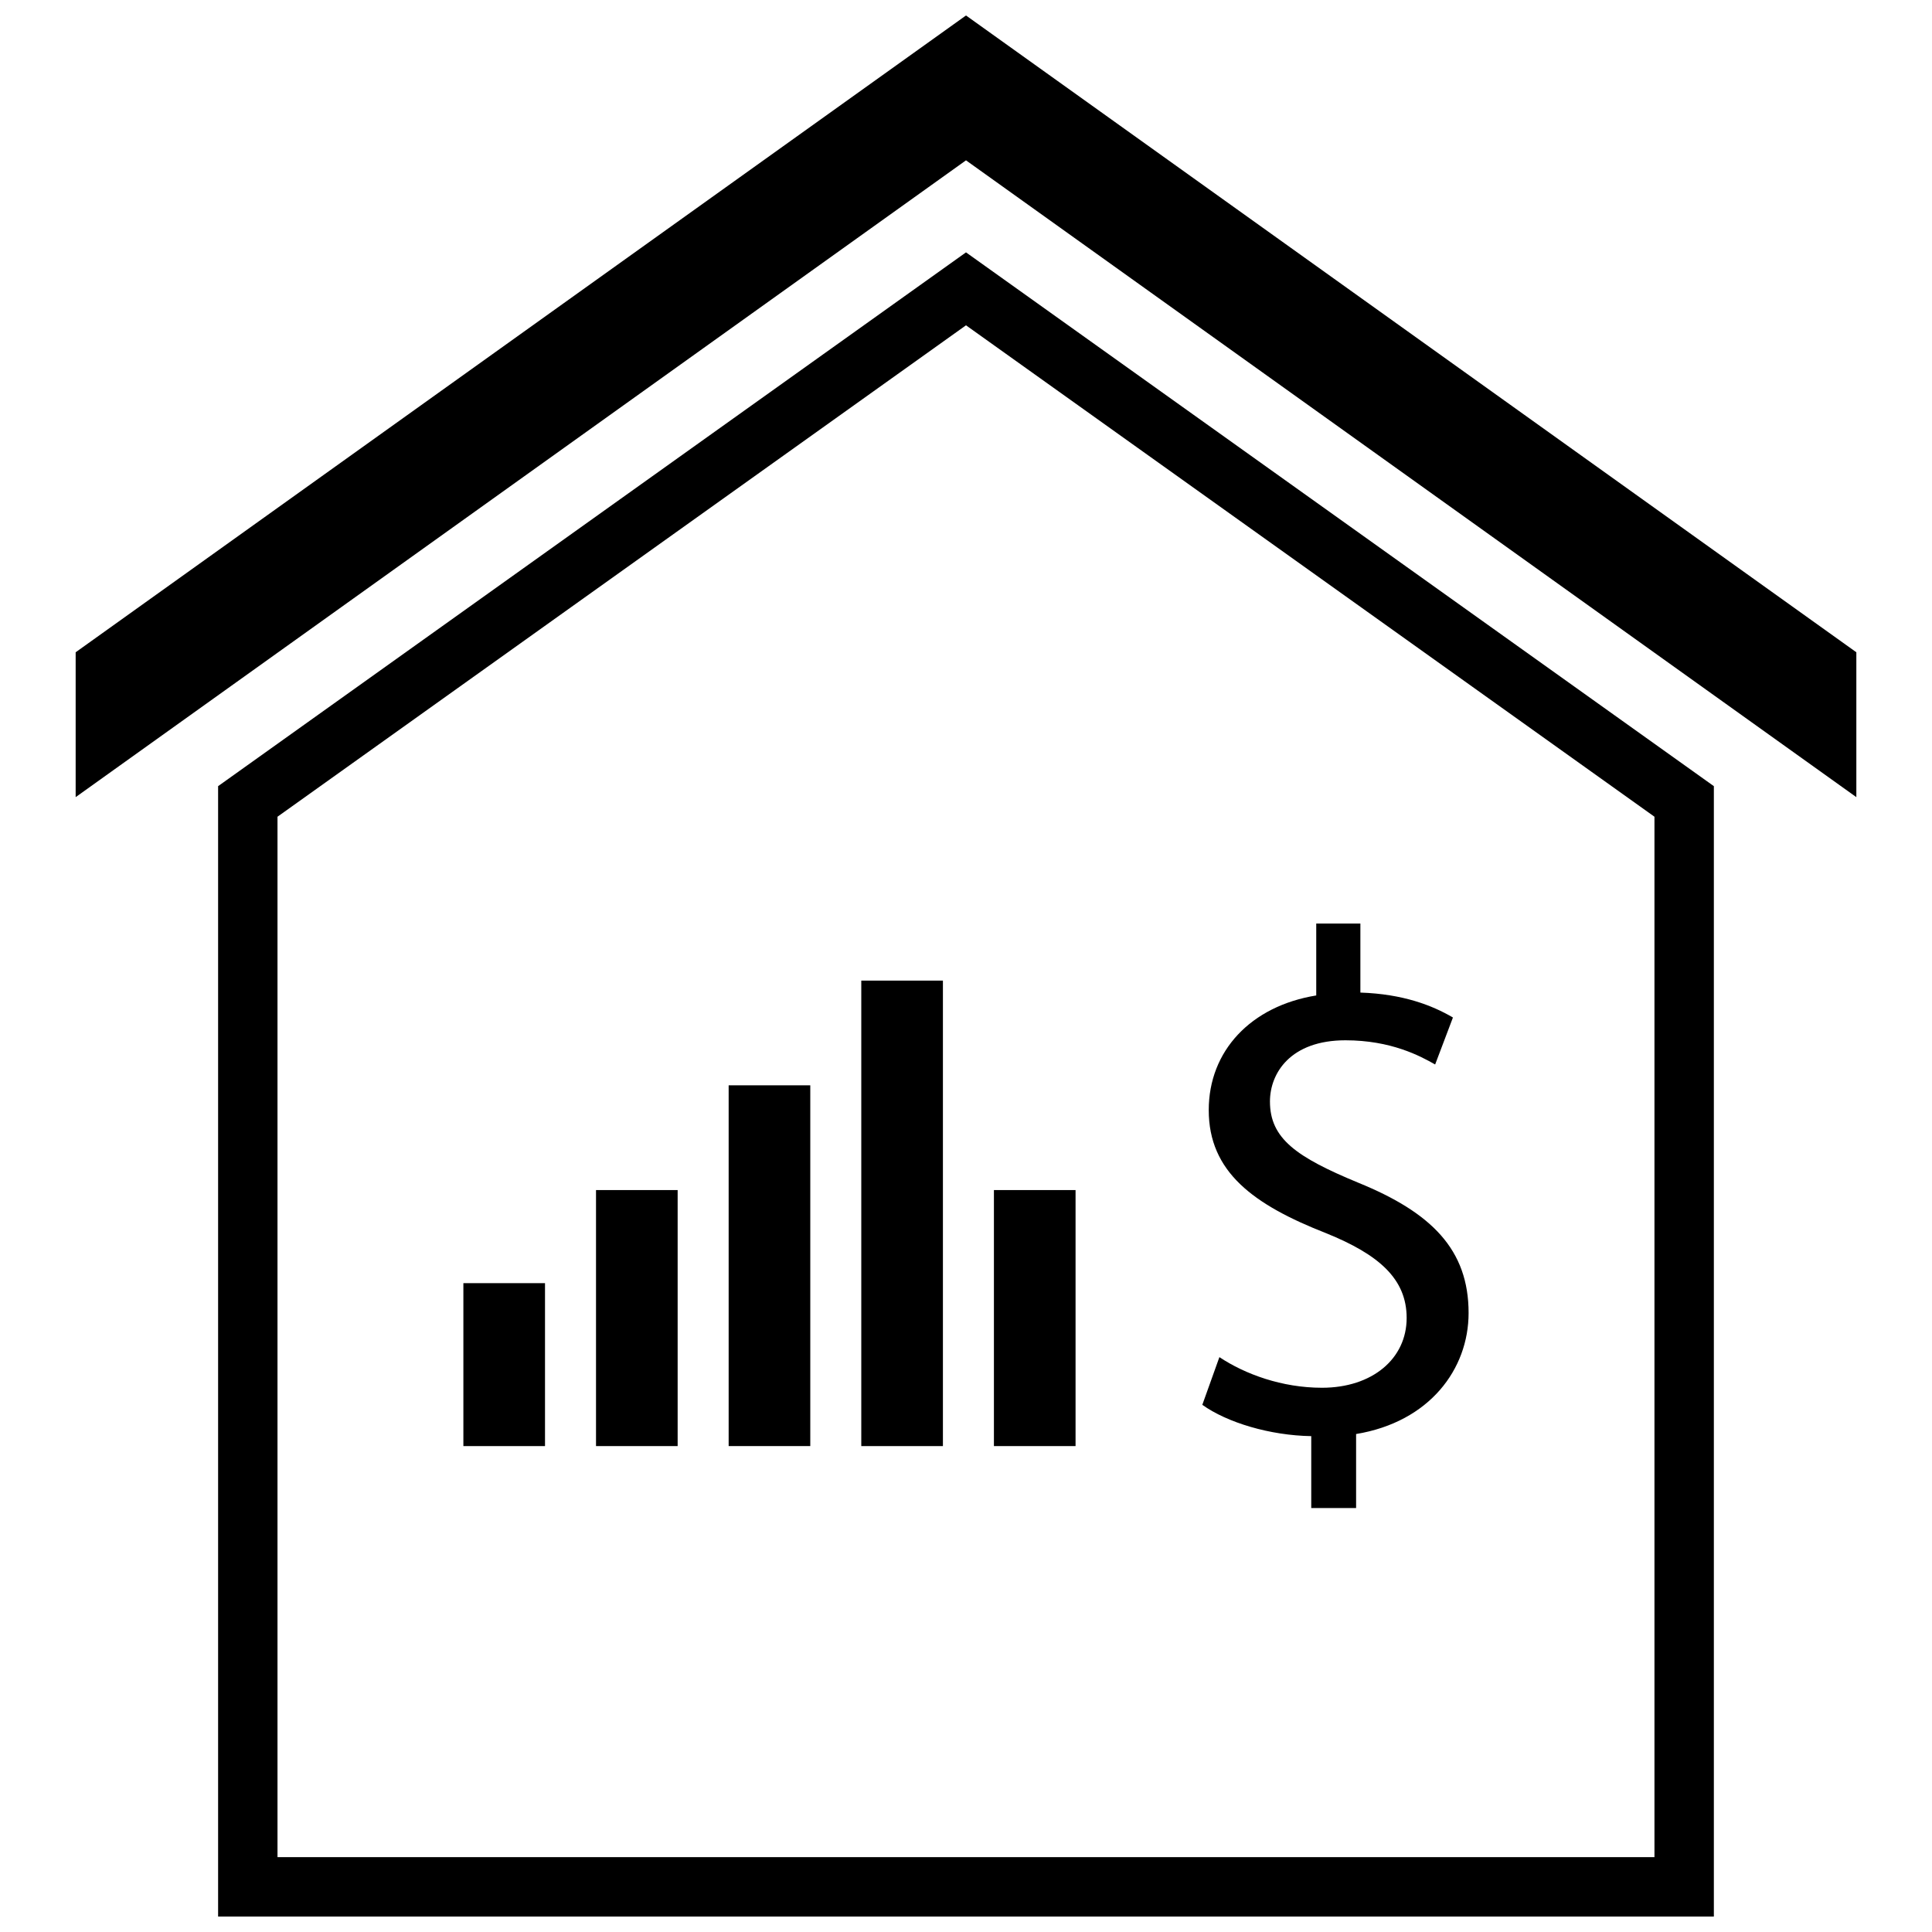
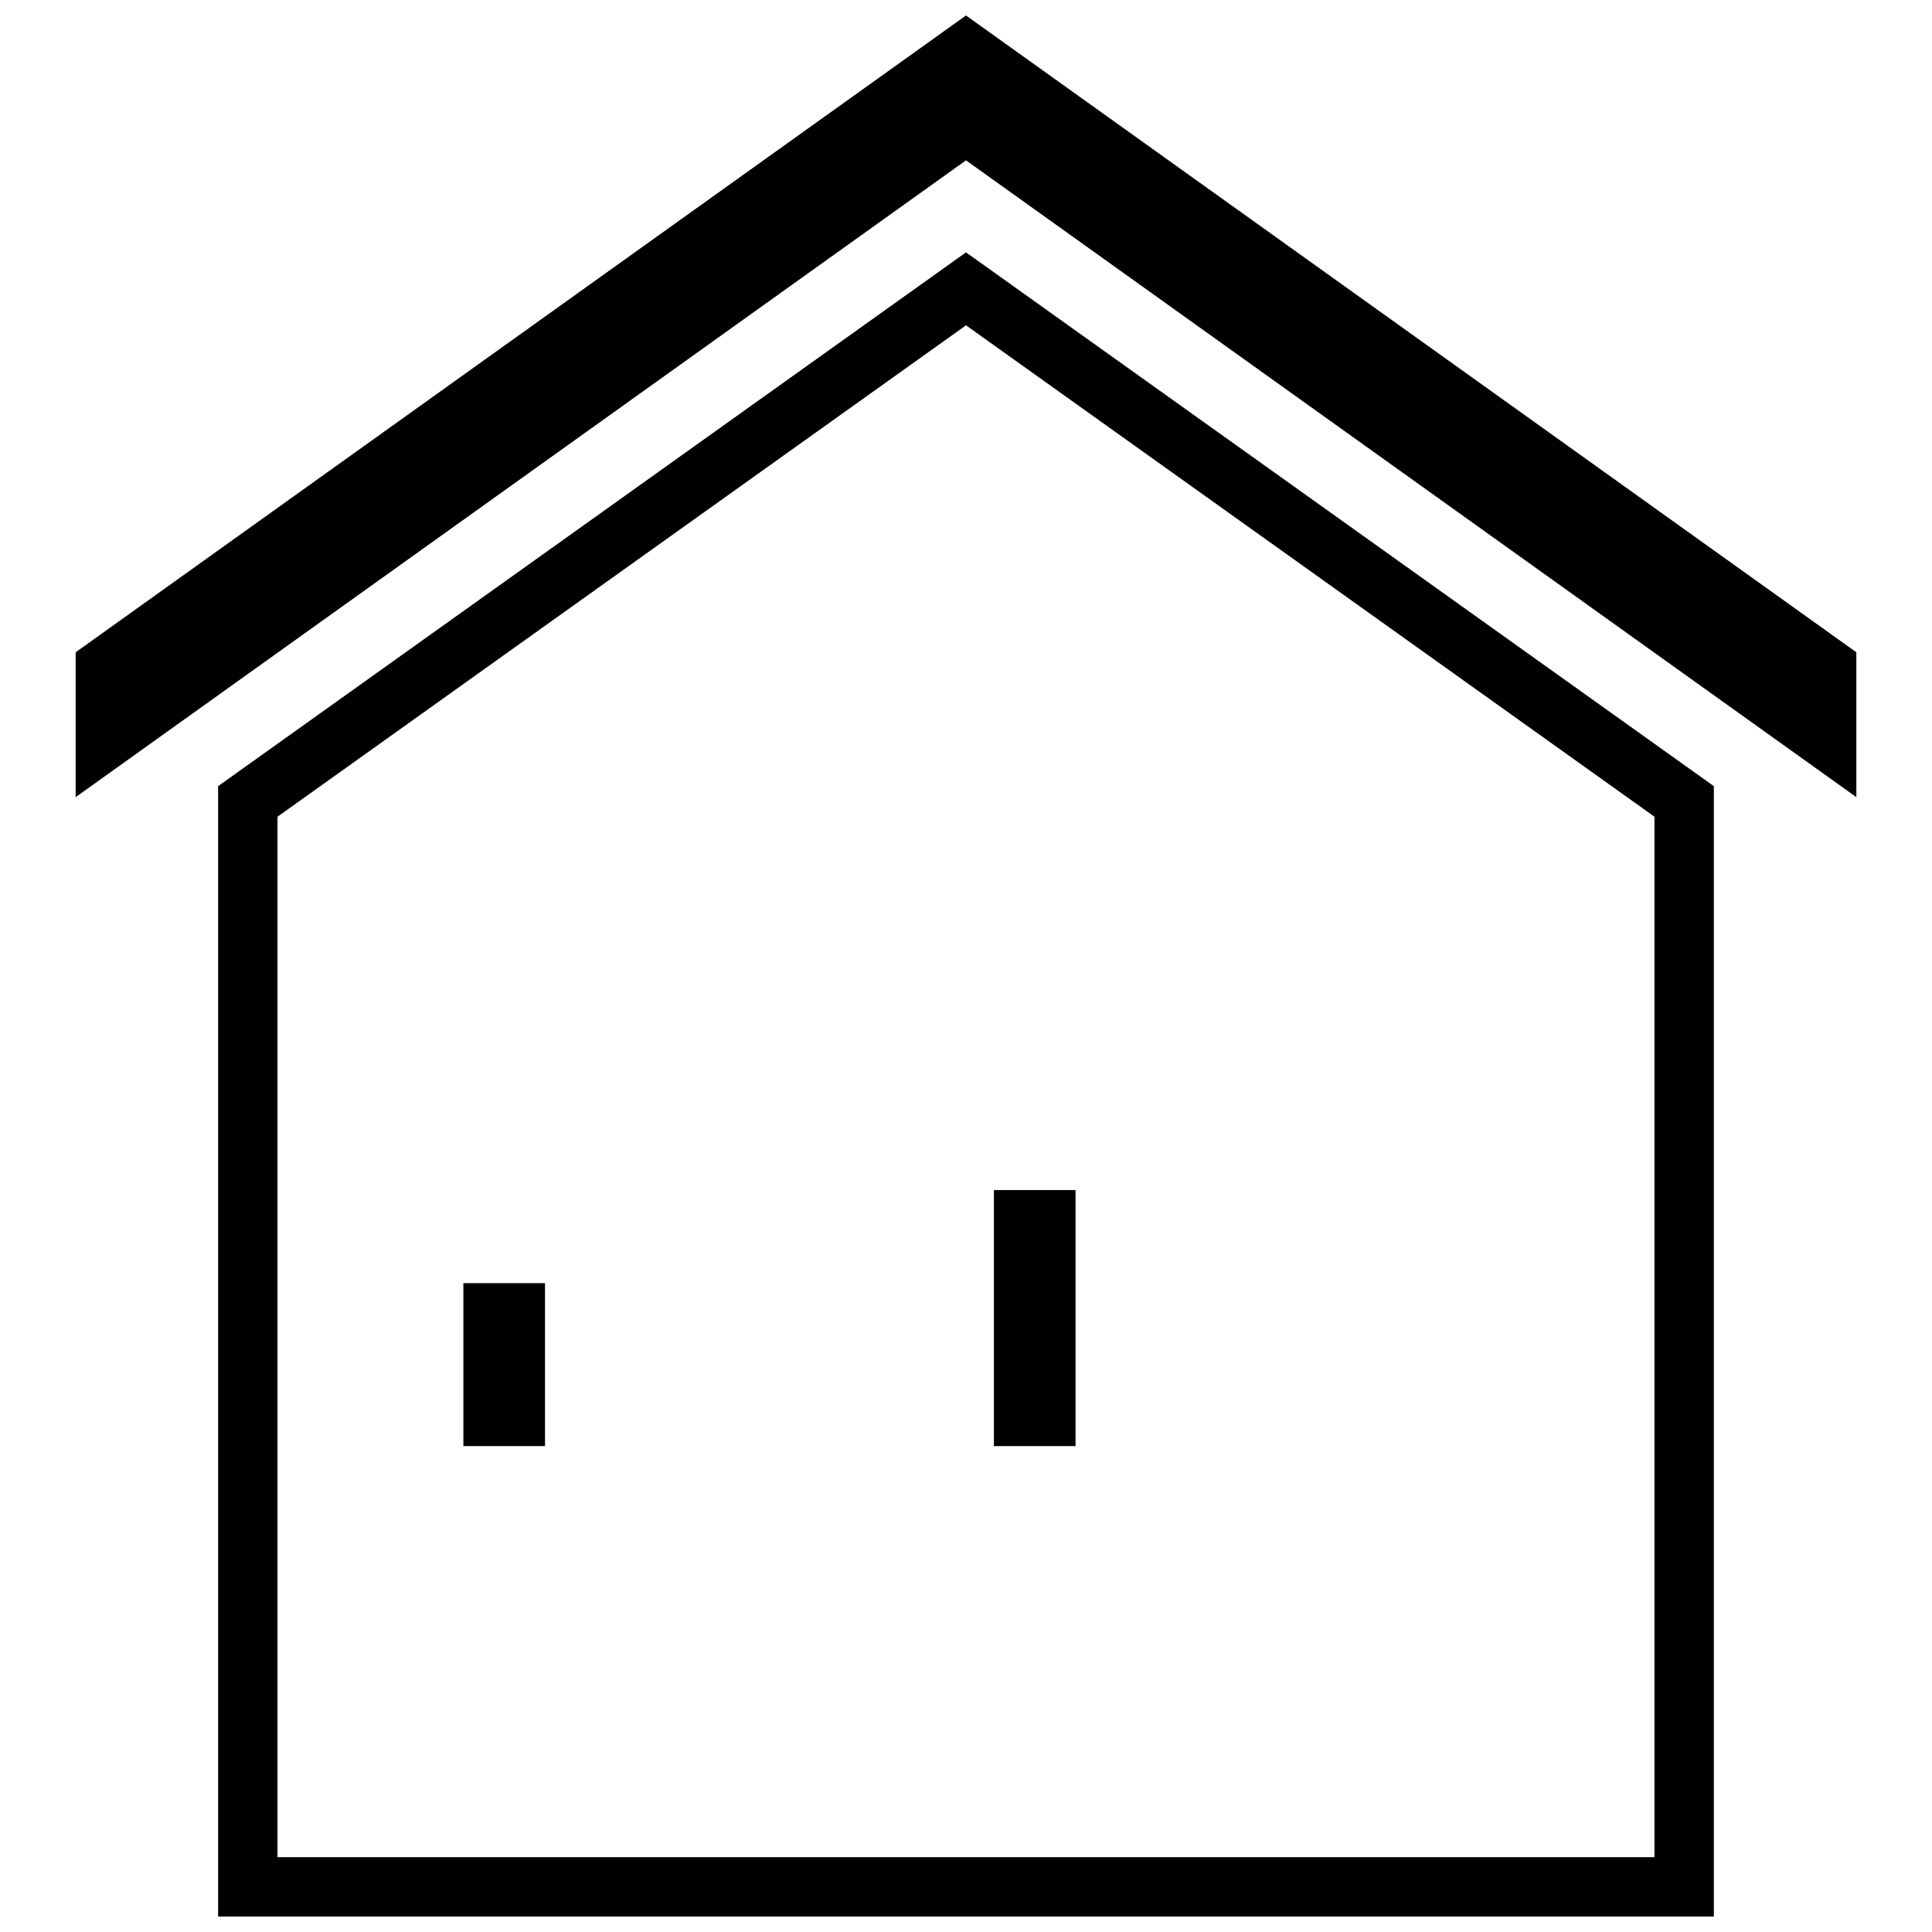
<svg xmlns="http://www.w3.org/2000/svg" width="800px" height="800px" version="1.1" viewBox="144 144 512 512">
  <defs>
    <clipPath id="b">
      <path d="m201 210h398v441.9h-398z" />
    </clipPath>
    <clipPath id="a">
      <path d="m164 148.09h472v207.91h-472z" />
    </clipPath>
  </defs>
  <g clip-path="url(#b)">
    <path d="m201.8 352.34v299.56h396.39v-299.56l-198.19-141.46zm380.65 283.82h-364.91v-275.72l182.46-130.23 182.45 130.23z" />
  </g>
  <g clip-path="url(#a)">
    <path d="m164.05 316.86v38.391l235.95-168.76 235.95 168.76v-38.391l-235.95-168.76z" />
  </g>
  <path d="m266.8 484.05h21.633v43.18h-21.633z" />
-   <path d="m301.95 459.38h21.633v67.848h-21.633z" />
-   <path d="m337.1 431.62h21.633v95.605h-21.633z" />
-   <path d="m372.25 403.87h21.633v123.36h-21.633z" />
+   <path d="m301.95 459.38h21.633h-21.633z" />
  <path d="m407.4 459.38h21.633v67.848h-21.633z" />
-   <path d="m494.33 511.77c-10.57 0-20.379-3.59-27.176-8.117l-4.527 12.641c6.606 4.715 17.926 8.117 28.867 8.297v19.059h11.887v-19.617c19.438-3.211 29.812-17.176 29.812-32.078 0-16.793-9.809-26.609-29.246-34.527-16.414-6.793-23.395-11.699-23.395-21.516 0-7.551 5.473-16.223 20.004-16.223 12.074 0 19.805 4.148 23.773 6.414l4.715-12.453c-5.473-3.211-13.211-6.227-24.527-6.606v-18.297h-11.699v19.059c-17.359 2.824-28.488 14.711-28.488 30.379 0 16.414 11.887 25.098 31.133 32.637 13.957 5.66 21.316 12.074 21.316 22.457 0.004 10.754-9.051 18.492-22.449 18.492z" />
</svg>